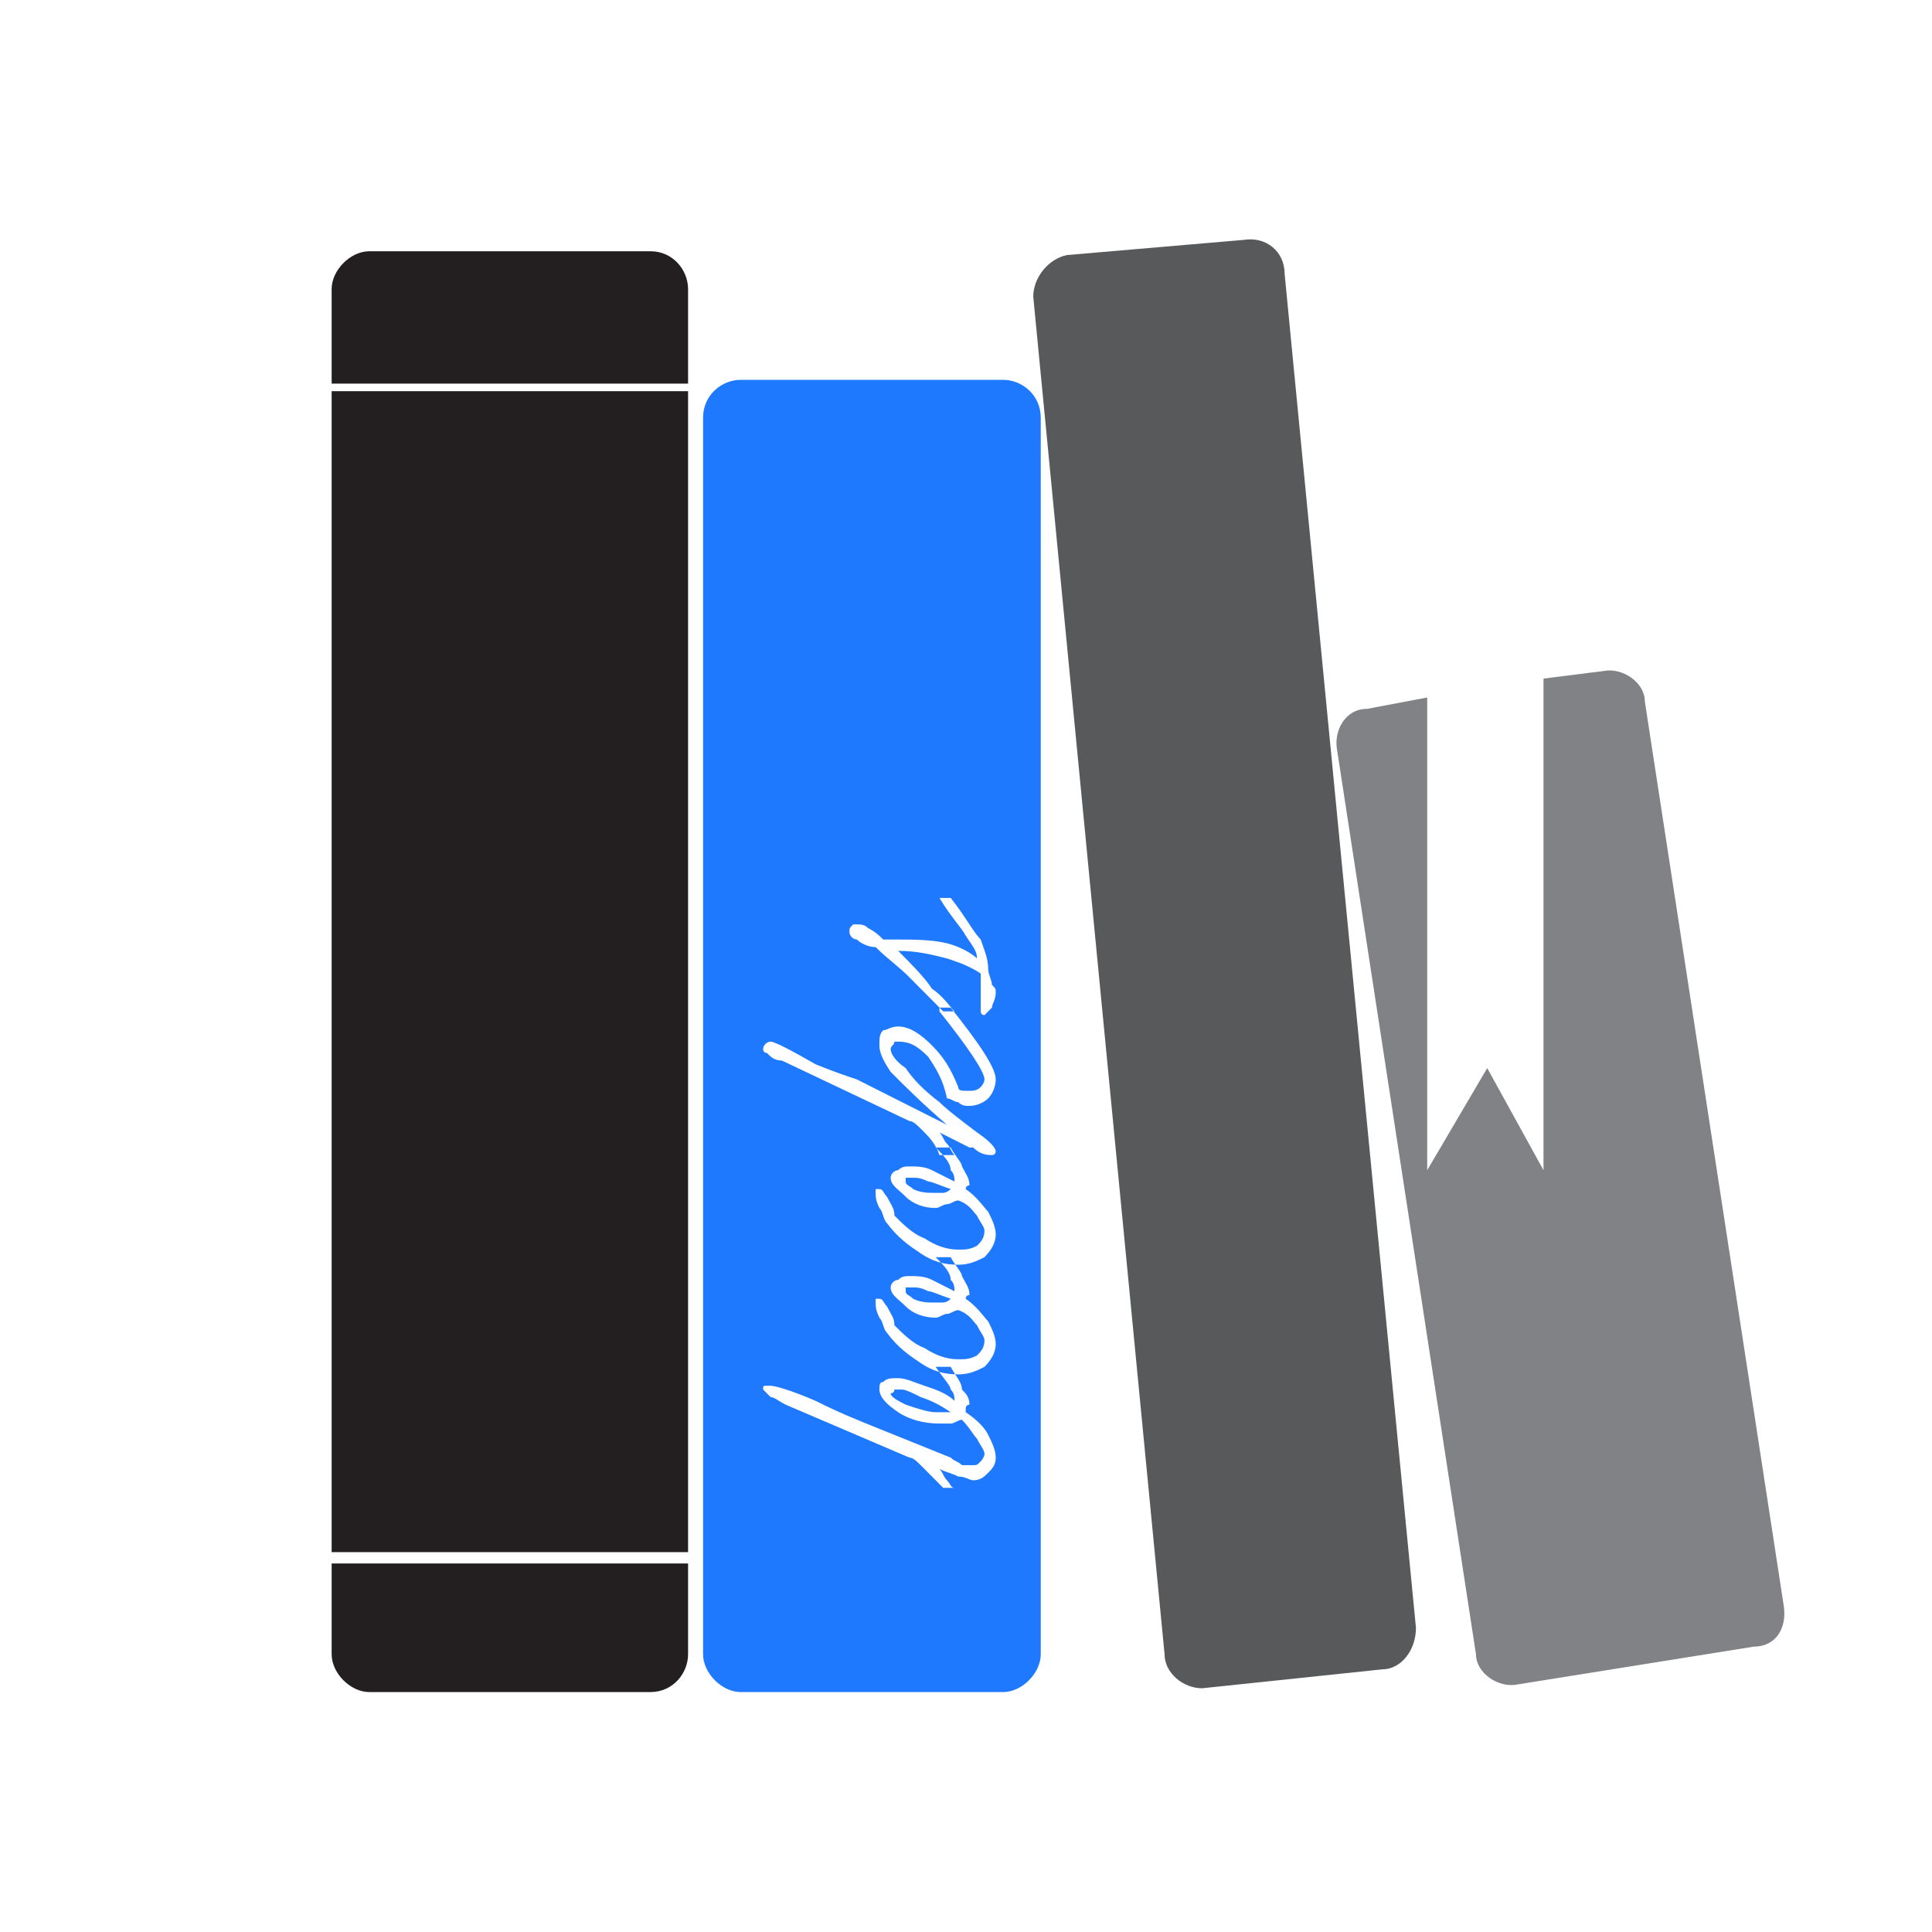
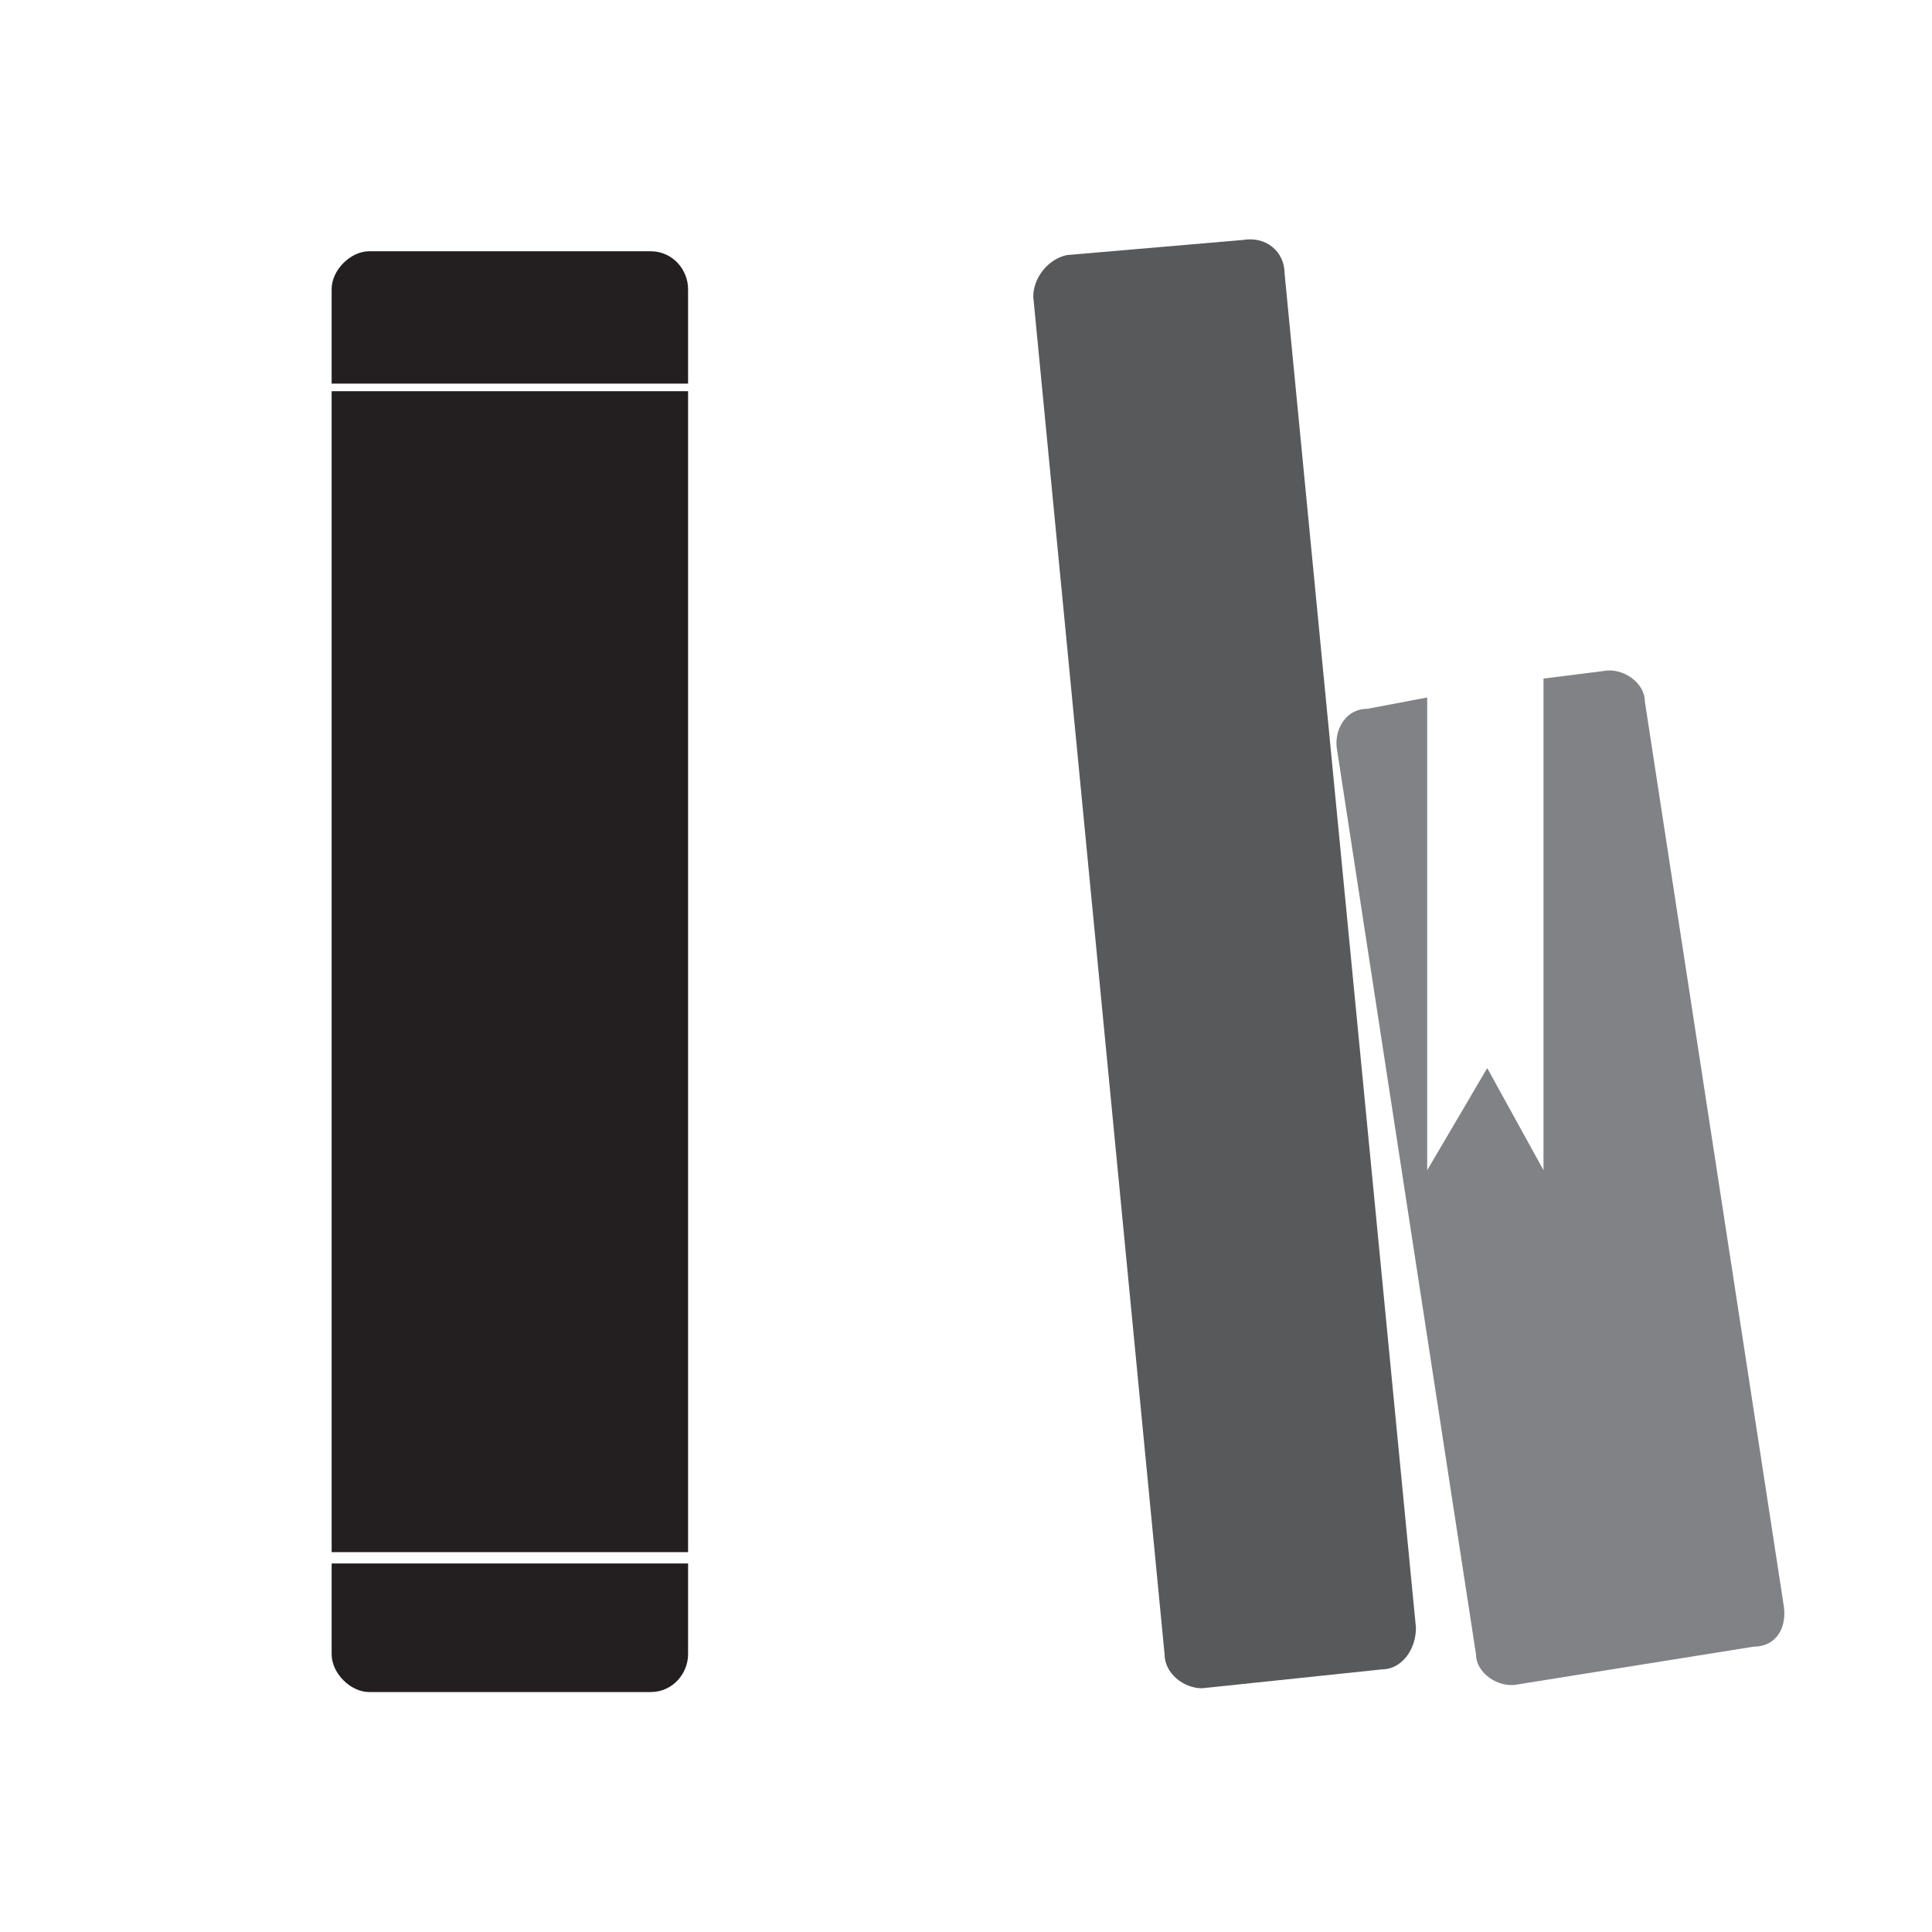
<svg xmlns="http://www.w3.org/2000/svg" width="100%" height="100%" viewBox="0 0 790 790" version="1.1" xml:space="preserve" style="fill-rule:evenodd;clip-rule:evenodd;stroke-linejoin:round;stroke-miterlimit:2;">
  <rect x="0" y="0" width="789.753" height="789.753" style="fill:none;" />
  <path d="M150.95,102.744l115.063,0c9.205,0 15.342,7.732 15.342,15.463l-0,38.658l-145.747,-0l0,-38.658c0,-7.731 7.671,-15.463 15.342,-15.463Zm130.405,57.213l-0,474.714l-145.747,0l0,-474.714l145.747,0Zm-0,479.353l-0,37.111c-0,7.732 -6.137,15.463 -15.342,15.463l-115.063,0c-7.671,0 -15.342,-7.731 -15.342,-15.463l0,-37.111l145.747,0Z" style="fill:#231f20;" />
-   <path d="M302.833,155.318l107.392,0c7.671,0 15.342,6.186 15.342,15.463l-0,505.64c-0,7.732 -7.671,15.463 -15.342,15.463l-107.392,0c-7.671,0 -15.342,-7.731 -15.342,-15.463l0,-505.64c0,-9.277 7.671,-15.463 15.342,-15.463Zm85.914,422.14c-4.603,-3.093 -7.671,-4.639 -12.274,-6.185c-3.068,-1.546 -6.136,-3.093 -7.671,-3.093l-3.068,0c0,1.547 -1.534,1.547 -1.534,1.547c-0,1.546 3.068,3.092 6.137,4.638c4.602,1.547 9.205,3.093 12.273,3.093l6.137,0Zm-4.603,23.195c1.534,1.546 1.534,3.092 3.069,4.638c1.534,1.547 1.534,3.093 3.068,3.093l-4.603,0c-3.068,-3.093 -6.136,-6.185 -7.67,-7.731c-3.069,-3.093 -4.603,-4.639 -6.137,-4.639l-50.628,-21.649c-3.068,-1.546 -4.602,-3.092 -6.137,-3.092c-1.534,-1.546 -3.068,-3.093 -3.068,-3.093c0,-1.546 0,-1.546 1.534,-1.546l1.534,-0c1.535,-0 7.671,1.546 18.41,6.185c9.206,4.639 16.876,7.732 24.547,10.824l30.684,12.371c1.534,1.546 3.068,1.546 4.602,3.092l4.603,0c1.534,0 1.534,0 3.068,-1.546c0,-0 1.534,-1.546 1.534,-3.093c0,-1.546 -1.534,-3.092 -3.068,-6.185c-1.534,-1.546 -3.068,-4.639 -6.137,-7.731c-1.534,-0 -3.068,1.546 -4.602,1.546l-4.603,-0c-6.136,-0 -12.273,-1.546 -16.876,-4.639c-4.602,-3.093 -7.671,-6.185 -7.671,-9.278c0,-1.546 0,-3.092 1.535,-3.092c1.534,-1.547 3.068,-1.547 6.136,-1.547c3.069,0 6.137,1.547 10.74,3.093c4.602,1.546 9.205,3.093 12.273,6.185c-0,-1.546 -0,-3.092 -1.534,-4.639c-0,-1.546 -3.069,-4.639 -6.137,-9.278l6.137,0c1.534,3.093 4.602,6.186 4.602,9.278c1.534,1.547 3.069,3.093 3.069,6.185c-0,0 -1.535,0 -1.535,1.547l0,1.546c4.603,3.093 7.671,6.185 9.205,9.278c1.535,3.092 3.069,6.185 3.069,9.278c-0,3.092 -1.534,4.639 -3.069,6.185c-1.534,1.546 -3.068,3.092 -6.136,3.092c-1.534,0 -3.069,-1.546 -6.137,-1.546c-3.068,-1.546 -4.602,-1.546 -7.671,-3.092Zm4.603,-69.584c-4.603,-1.546 -7.671,-3.093 -9.205,-3.093c-3.069,-1.546 -4.603,-1.546 -6.137,-1.546l-3.068,0l-0,1.546c-0,1.547 1.534,1.547 3.068,3.093c3.068,1.546 6.137,1.546 9.205,1.546l3.068,0c0,0 1.535,0 3.069,-1.546Zm-6.137,-17.009l6.137,-0c1.534,3.092 4.602,6.185 4.602,7.731c1.534,3.093 3.069,4.639 3.069,7.732c-0,-0 -1.535,-0 -1.535,1.546c4.603,3.093 7.671,7.732 9.205,9.278c1.535,3.092 3.069,6.185 3.069,9.278c-0,3.092 -1.534,6.185 -4.603,9.277c-3.068,1.547 -6.136,3.093 -10.739,3.093c-6.137,0 -10.739,-1.546 -15.342,-4.639c-4.602,-3.092 -9.205,-6.185 -13.807,-12.37c-1.534,-1.547 -1.534,-4.639 -3.069,-6.185c-1.534,-3.093 -1.534,-4.639 -1.534,-6.186l0,-1.546l1.534,0c1.535,0 1.535,1.546 3.069,3.093c1.534,3.092 3.068,4.639 3.068,7.731c3.068,3.093 7.671,7.732 12.274,9.278c4.602,3.093 9.205,4.639 13.807,4.639c3.068,-0 4.603,-0 7.671,-1.546c1.534,-1.547 3.068,-3.093 3.068,-6.186c0,-1.546 -1.534,-3.092 -3.068,-6.185c-1.534,-1.546 -3.068,-4.639 -7.671,-6.185c-1.534,-0 -3.068,1.546 -4.602,1.546c-1.535,0 -3.069,1.547 -4.603,1.547c-4.602,-0 -9.205,-1.547 -12.273,-4.639c-3.069,-3.093 -6.137,-4.639 -6.137,-7.732c-0,-1.546 1.534,-3.092 3.068,-3.092c1.534,-1.547 3.069,-1.547 4.603,-1.547c3.068,0 6.137,0 9.205,1.547c3.068,1.546 6.137,3.092 9.205,4.638c-0,-1.546 -0,-3.092 -1.534,-4.638c-0,-3.093 -3.069,-6.186 -6.137,-9.278Zm6.137,-27.834c-4.603,-1.546 -7.671,-3.092 -9.205,-3.092c-3.069,-1.546 -4.603,-1.546 -6.137,-1.546l-3.068,-0l-0,1.546c-0,1.546 1.534,1.546 3.068,3.092c3.068,1.547 6.137,1.547 9.205,1.547l3.068,-0c0,-0 1.535,-0 3.069,-1.547Zm-6.137,-17.009l6.137,0c1.534,3.093 4.602,6.185 4.602,7.732c1.534,3.092 3.069,4.639 3.069,7.731c-0,0 -1.535,0 -1.535,1.546c4.603,3.093 7.671,7.732 9.205,9.278c1.535,3.093 3.069,6.185 3.069,9.278c-0,3.093 -1.534,6.185 -4.603,9.278c-3.068,1.546 -6.136,3.092 -10.739,3.092c-6.137,0 -10.739,-1.546 -15.342,-4.639c-4.602,-3.092 -9.205,-6.185 -13.807,-12.37c-1.534,-1.546 -1.534,-4.639 -3.069,-6.185c-1.534,-3.093 -1.534,-4.639 -1.534,-6.185l0,-1.547l1.534,0c1.535,0 1.535,1.547 3.069,3.093c1.534,3.093 3.068,4.639 3.068,7.731c3.068,3.093 7.671,7.732 12.274,9.278c4.602,3.093 9.205,4.639 13.807,4.639c3.068,0 4.603,0 7.671,-1.546c1.534,-1.546 3.068,-3.093 3.068,-6.185c0,-1.547 -1.534,-3.093 -3.068,-6.186c-1.534,-1.546 -3.068,-4.638 -7.671,-6.185c-1.534,0 -3.068,1.547 -4.602,1.547c-1.535,-0 -3.069,1.546 -4.603,1.546c-4.602,-0 -9.205,-1.546 -12.273,-4.639c-3.069,-3.093 -6.137,-4.639 -6.137,-7.731c-0,-1.547 1.534,-3.093 3.068,-3.093c1.534,-1.546 3.069,-1.546 4.603,-1.546c3.068,-0 6.137,-0 9.205,1.546c3.068,1.546 6.137,3.093 9.205,4.639c-0,-1.546 -0,-3.093 -1.534,-4.639c-0,-3.093 -3.069,-6.185 -6.137,-9.278Zm1.534,-6.185c1.534,1.546 1.534,3.093 3.069,4.639c1.534,1.546 1.534,3.092 3.068,4.639l-6.137,-0c-1.534,-4.639 -4.602,-7.732 -6.136,-9.278c-3.069,-3.093 -4.603,-4.639 -6.137,-4.639l-52.162,-24.741c-3.068,0 -4.603,-1.546 -6.137,-3.092c-1.534,-0 -1.534,-1.547 -1.534,-1.547c0,-1.546 1.534,-3.092 3.068,-3.092c1.535,-0 7.671,3.092 18.41,9.278c7.671,3.092 12.274,4.638 16.876,6.185l36.821,18.555c-10.74,-9.277 -18.411,-17.009 -23.013,-21.648c-3.068,-4.639 -4.603,-7.731 -4.603,-10.824c0,-3.093 0,-4.639 1.535,-6.185c1.534,-0 3.068,-1.546 6.136,-1.546c4.603,-0 9.205,3.092 13.808,7.731c4.602,4.639 7.671,9.278 10.739,17.009c0,1.547 1.534,1.547 3.068,1.547l1.535,-0c1.534,-0 3.068,-0 4.602,-1.547c0,0 1.534,-1.546 1.534,-3.092c0,-3.093 -6.136,-12.371 -18.41,-27.834l0,-1.546l4.603,0c12.273,15.463 18.41,24.741 18.41,29.38c-0,3.092 -1.534,6.185 -3.069,7.731c-1.534,1.547 -4.602,3.093 -7.67,3.093c-1.535,-0 -3.069,-0 -4.603,-1.546c-1.534,-0 -3.068,-1.547 -4.602,-1.547c-1.535,-7.731 -4.603,-12.37 -7.671,-17.009c-4.603,-4.639 -7.671,-6.185 -12.274,-6.185l-1.534,-0c0,1.546 -1.534,1.546 -1.534,3.092c-0,1.547 1.534,4.639 6.137,7.732c3.068,4.639 7.671,9.278 13.807,13.917c3.069,3.092 9.205,7.731 15.342,12.37c4.602,3.093 7.671,6.185 7.671,7.731c-0,0 -0,1.547 -1.534,1.547c-1.535,-0 -4.603,-0 -7.671,-3.093l-1.534,0l-12.274,-6.185Zm0,-95.871l4.603,0c6.136,7.732 9.205,13.917 12.273,17.01c1.534,4.639 3.068,7.731 3.068,12.37c0,1.546 1.535,4.639 1.535,6.185c1.534,1.547 1.534,1.547 1.534,3.093c-0,3.092 -1.534,4.639 -1.534,6.185c-1.535,1.546 -3.069,3.093 -3.069,3.093c-1.534,-0 -1.534,-1.547 -1.534,-1.547l0,-15.463c-4.602,-3.092 -9.205,-4.639 -13.807,-6.185c-6.137,-1.546 -12.274,-3.092 -19.945,-3.092c6.137,6.185 10.74,10.824 13.808,15.463c4.602,3.092 7.671,7.731 9.205,9.277l-4.603,0c-4.602,-4.639 -9.205,-9.277 -13.807,-13.916c-4.603,-4.639 -9.205,-7.732 -13.808,-12.371c-3.068,0 -6.136,-1.546 -7.671,-3.092c-1.534,-0 -3.068,-1.547 -3.068,-3.093c0,-1.546 0,-1.546 1.534,-3.093l1.534,0c1.535,0 3.069,0 4.603,1.547c3.068,1.546 4.602,3.092 6.137,4.639l4.602,-0c7.671,-0 15.342,-0 21.479,1.546c6.136,1.546 10.739,4.639 12.273,6.185c-0,-3.092 -1.534,-4.639 -4.603,-9.278c-1.534,-3.092 -6.136,-7.731 -10.739,-15.463Z" style="fill:#1f79ff;" />
  <path d="M436.306,104.29l72.106,-6.185c9.205,-1.546 16.876,4.639 16.876,13.917l53.696,553.575c0,9.278 -6.136,17.009 -13.807,17.009l-73.641,7.732c-7.671,-0 -15.341,-6.185 -15.341,-13.917l-53.696,-555.121c-0,-7.732 6.136,-15.463 13.807,-17.01Z" style="fill:#58595b;" />
  <path d="M559.04,289.846l24.547,-4.639l-0,193.288l24.547,-41.75l23.012,41.75l0,-201.019l24.547,-3.093c7.671,-1.546 16.876,4.639 16.876,12.371l56.764,369.565c1.534,9.278 -3.068,17.01 -12.273,17.01l-96.653,15.463c-7.671,1.546 -16.876,-4.639 -16.876,-12.371l-56.764,-369.565c-1.535,-7.732 3.068,-17.01 12.273,-17.01Z" style="fill:#808285;" />
</svg>